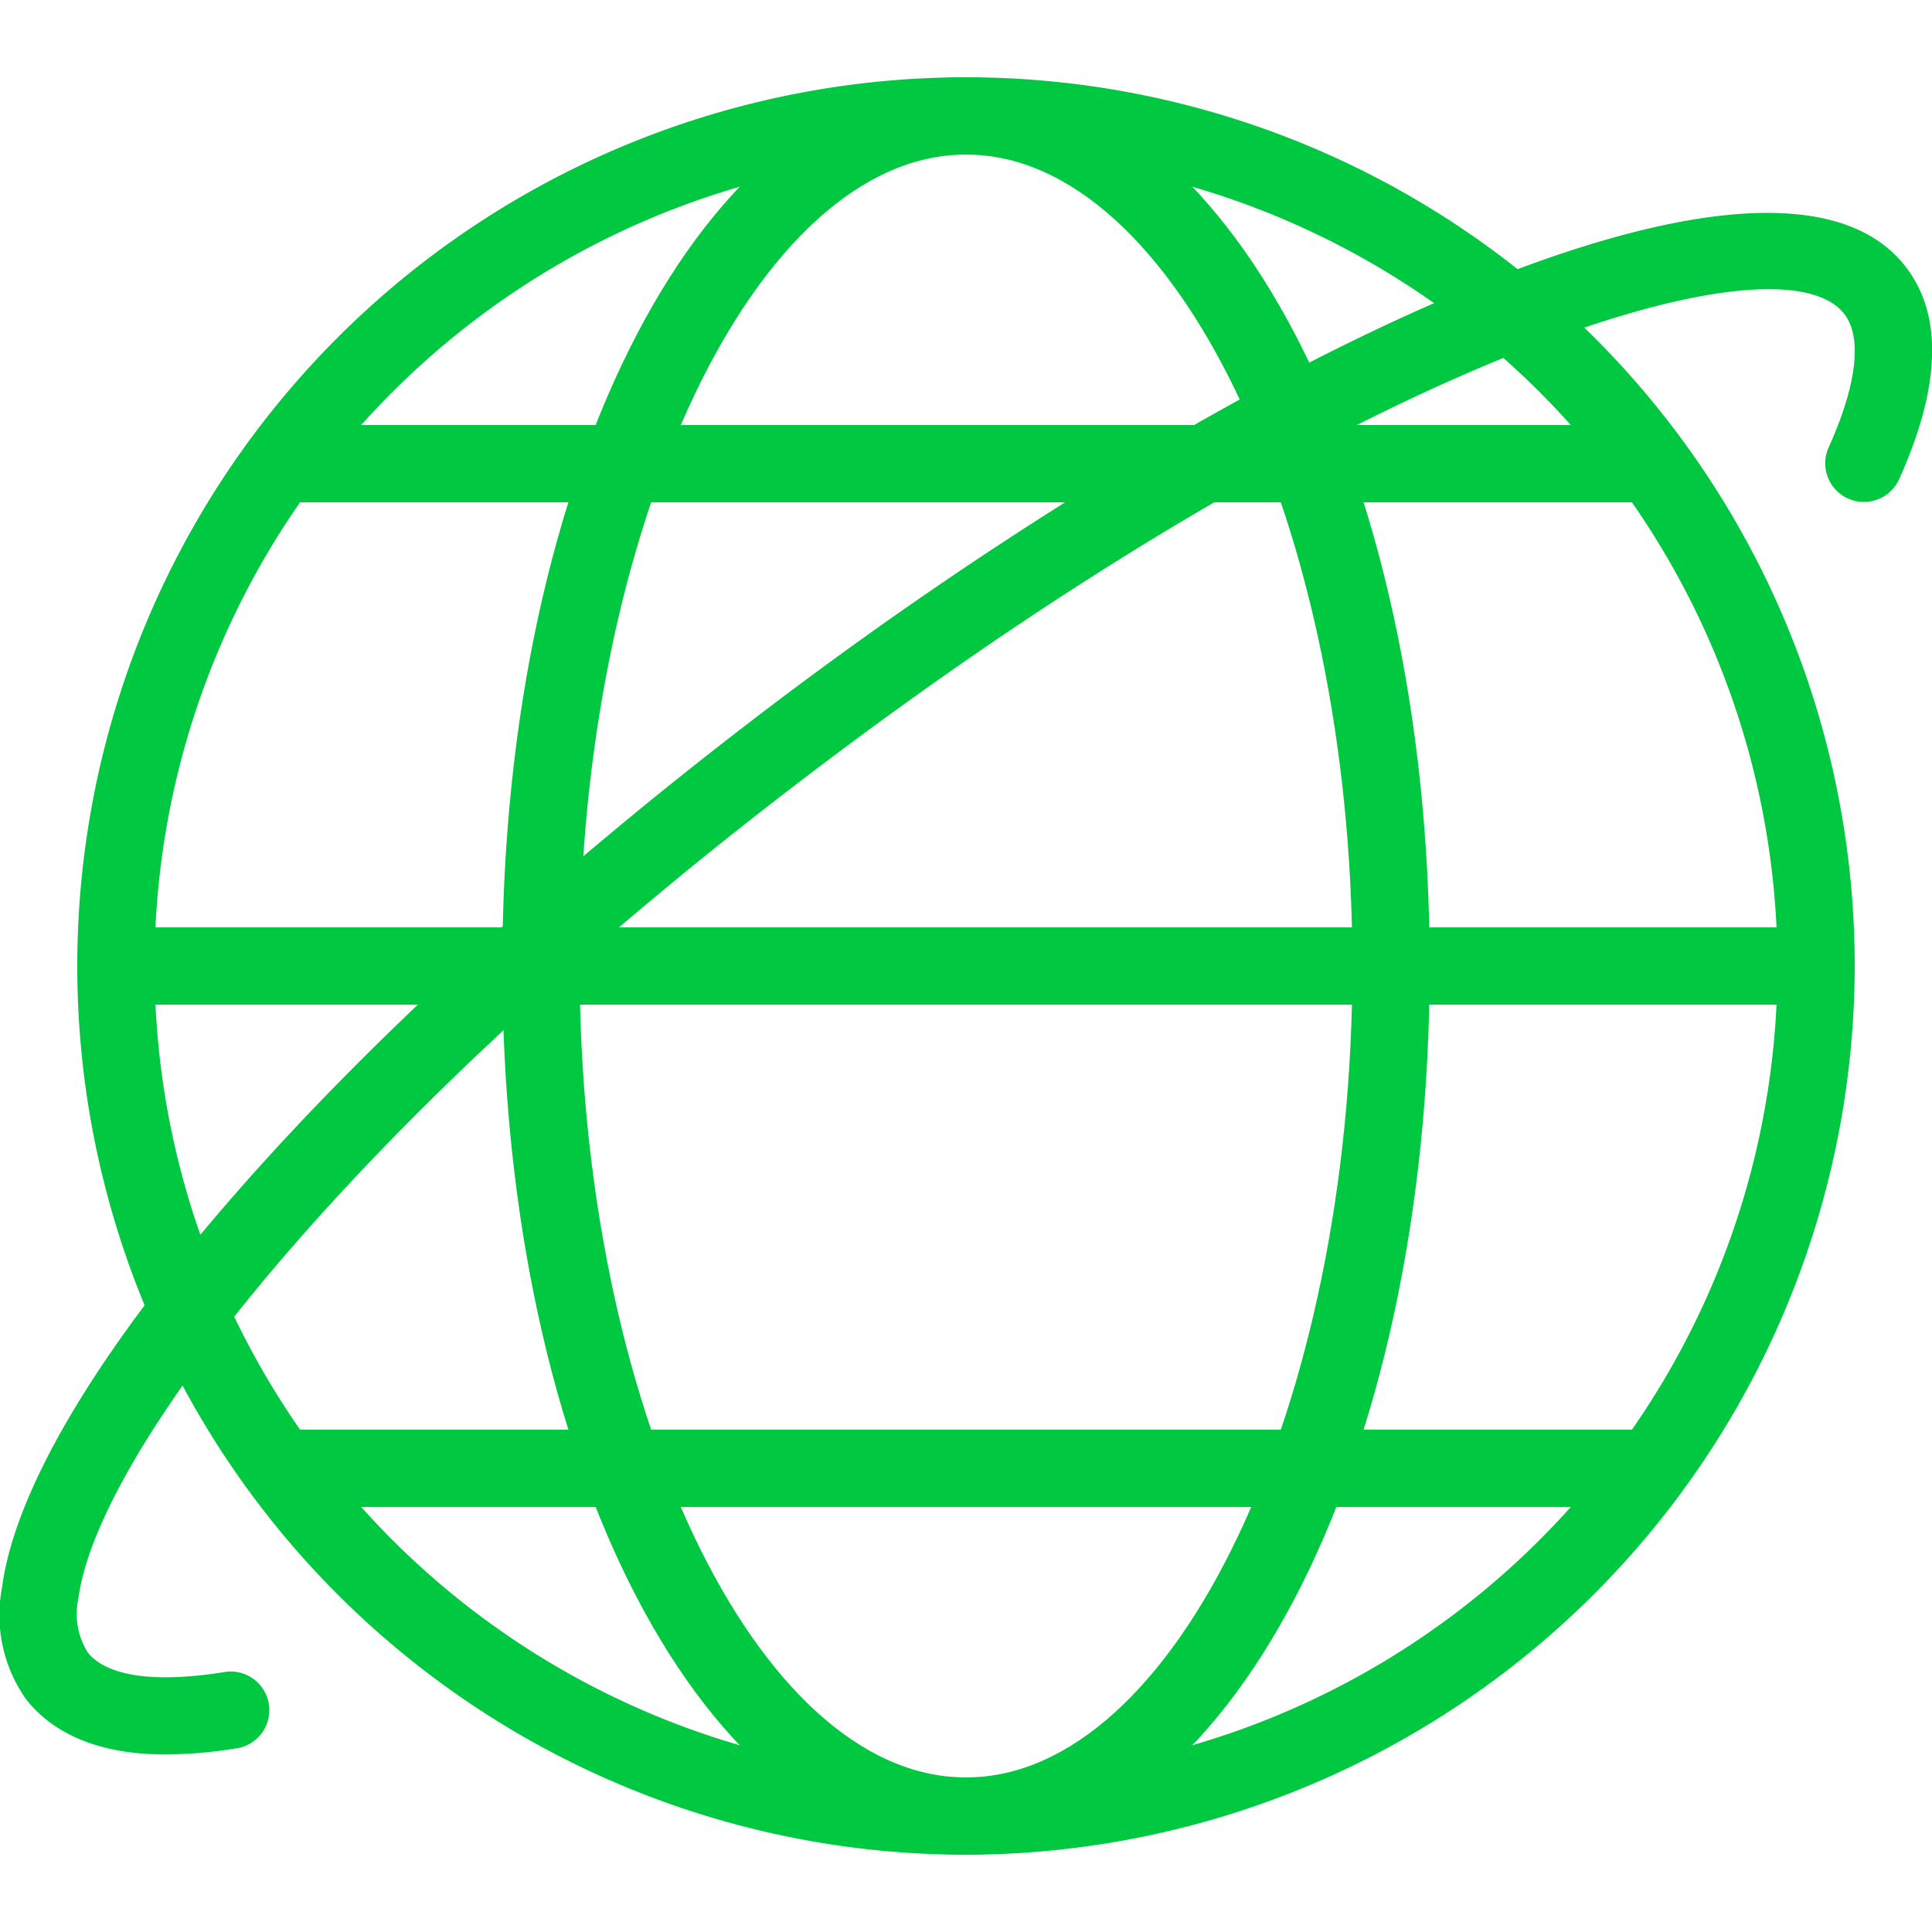
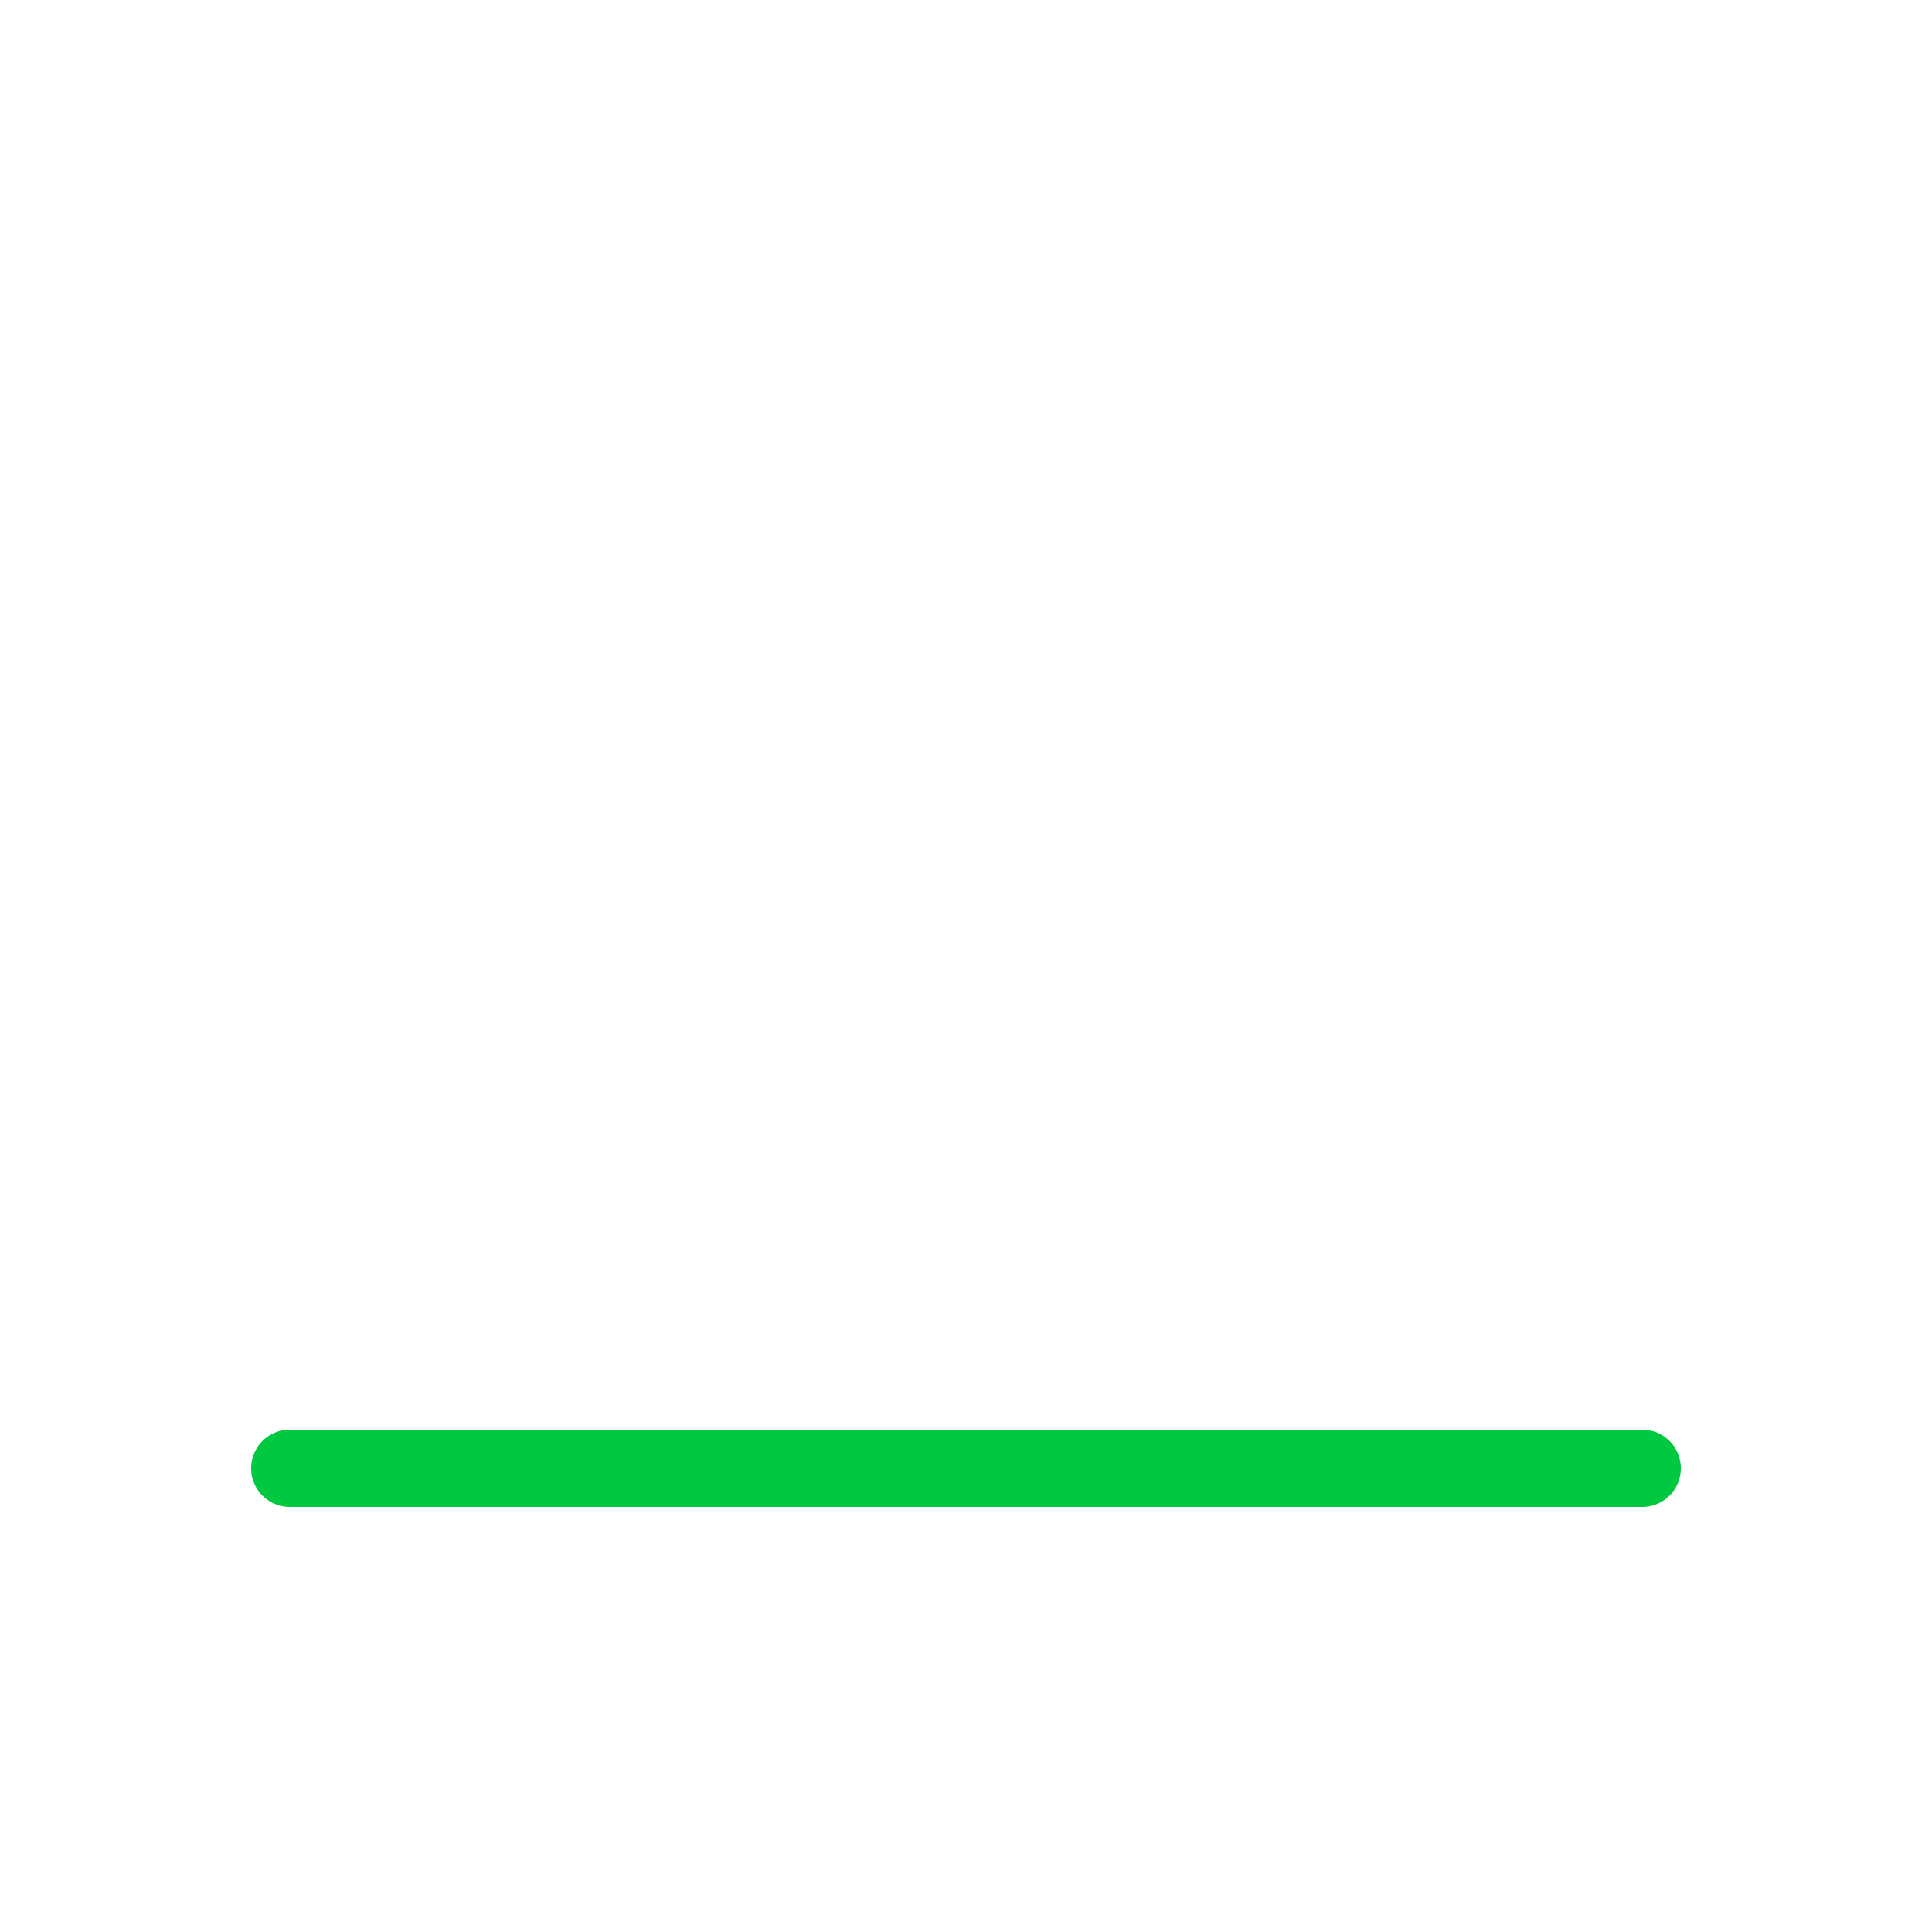
<svg xmlns="http://www.w3.org/2000/svg" id="Layer_1" data-name="Layer 1" viewBox="0 0 100 100">
  <defs>
    <style>.cls-1{fill:#00c941;}</style>
  </defs>
-   <path class="cls-1" d="M50,96A46,46,0,1,1,96,50,46.06,46.06,0,0,1,50,96ZM50,8A42,42,0,1,0,92,50,42,42,0,0,0,50,8Z" />
-   <path class="cls-1" d="M8.56,90.81c-3.32,0-5.73-1-7.19-2.83A7.54,7.54,0,0,1,.1,82.2C1.43,72,17.19,53.88,39.3,37c23.57-18,52.37-32.2,59.33-23.2,1.94,2.5,1.83,6.2-.33,11a2,2,0,0,1-3.65-1.64c1.46-3.24,1.75-5.69.81-6.91C92,11.8,69.89,18.74,41.72,40.21,18.32,58,5.07,75.09,4.06,82.72a3.76,3.76,0,0,0,.48,2.81c1,1.25,3.51,1.6,7.17,1a2,2,0,0,1,.66,3.94A23.34,23.34,0,0,1,8.56,90.81Z" />
-   <path class="cls-1" d="M50,96C36.54,96,26,75.79,26,50S36.54,4,50,4,74,24.21,74,50,63.46,96,50,96ZM50,8C39.16,8,30,27.23,30,50s9.16,42,20,42S70,72.77,70,50,60.84,8,50,8Z" />
-   <path class="cls-1" d="M94,52H6a2,2,0,0,1,0-4H94a2,2,0,0,1,0,4Z" />
-   <path class="cls-1" d="M85,26H15a2,2,0,0,1,0-4H85a2,2,0,0,1,0,4Z" />
  <path class="cls-1" d="M85,78H15a2,2,0,0,1,0-4H85a2,2,0,0,1,0,4Z" />
</svg>